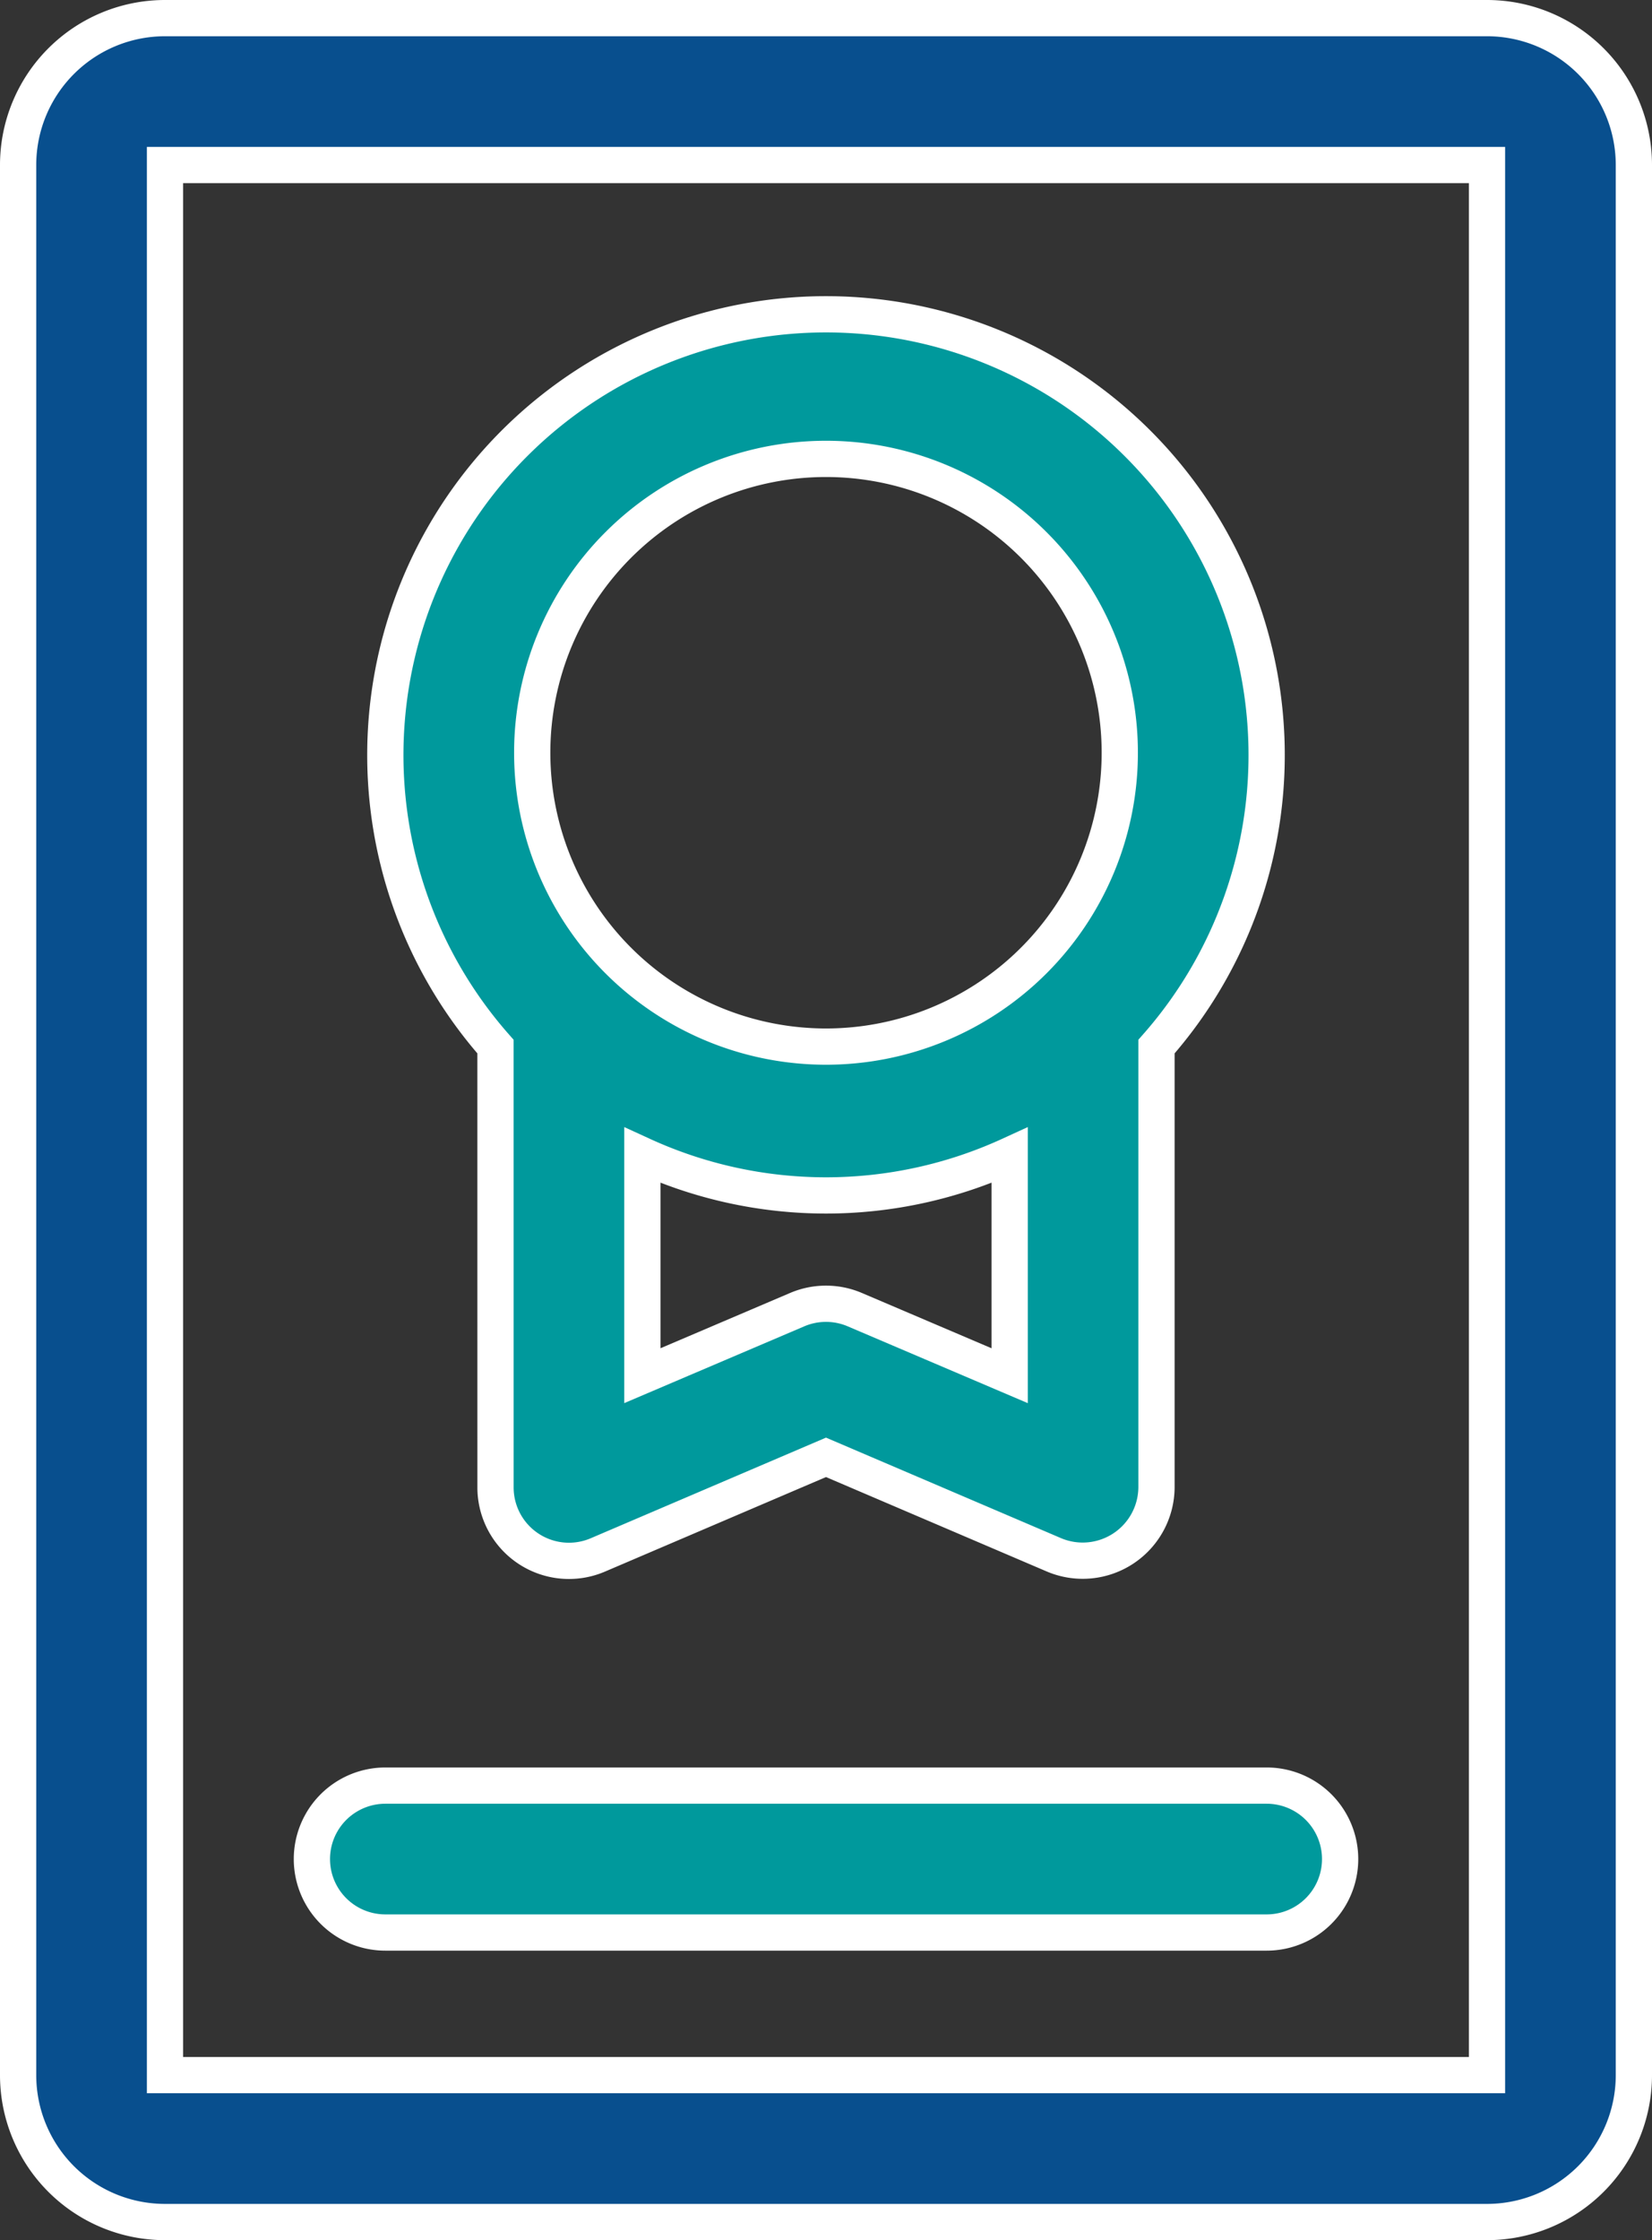
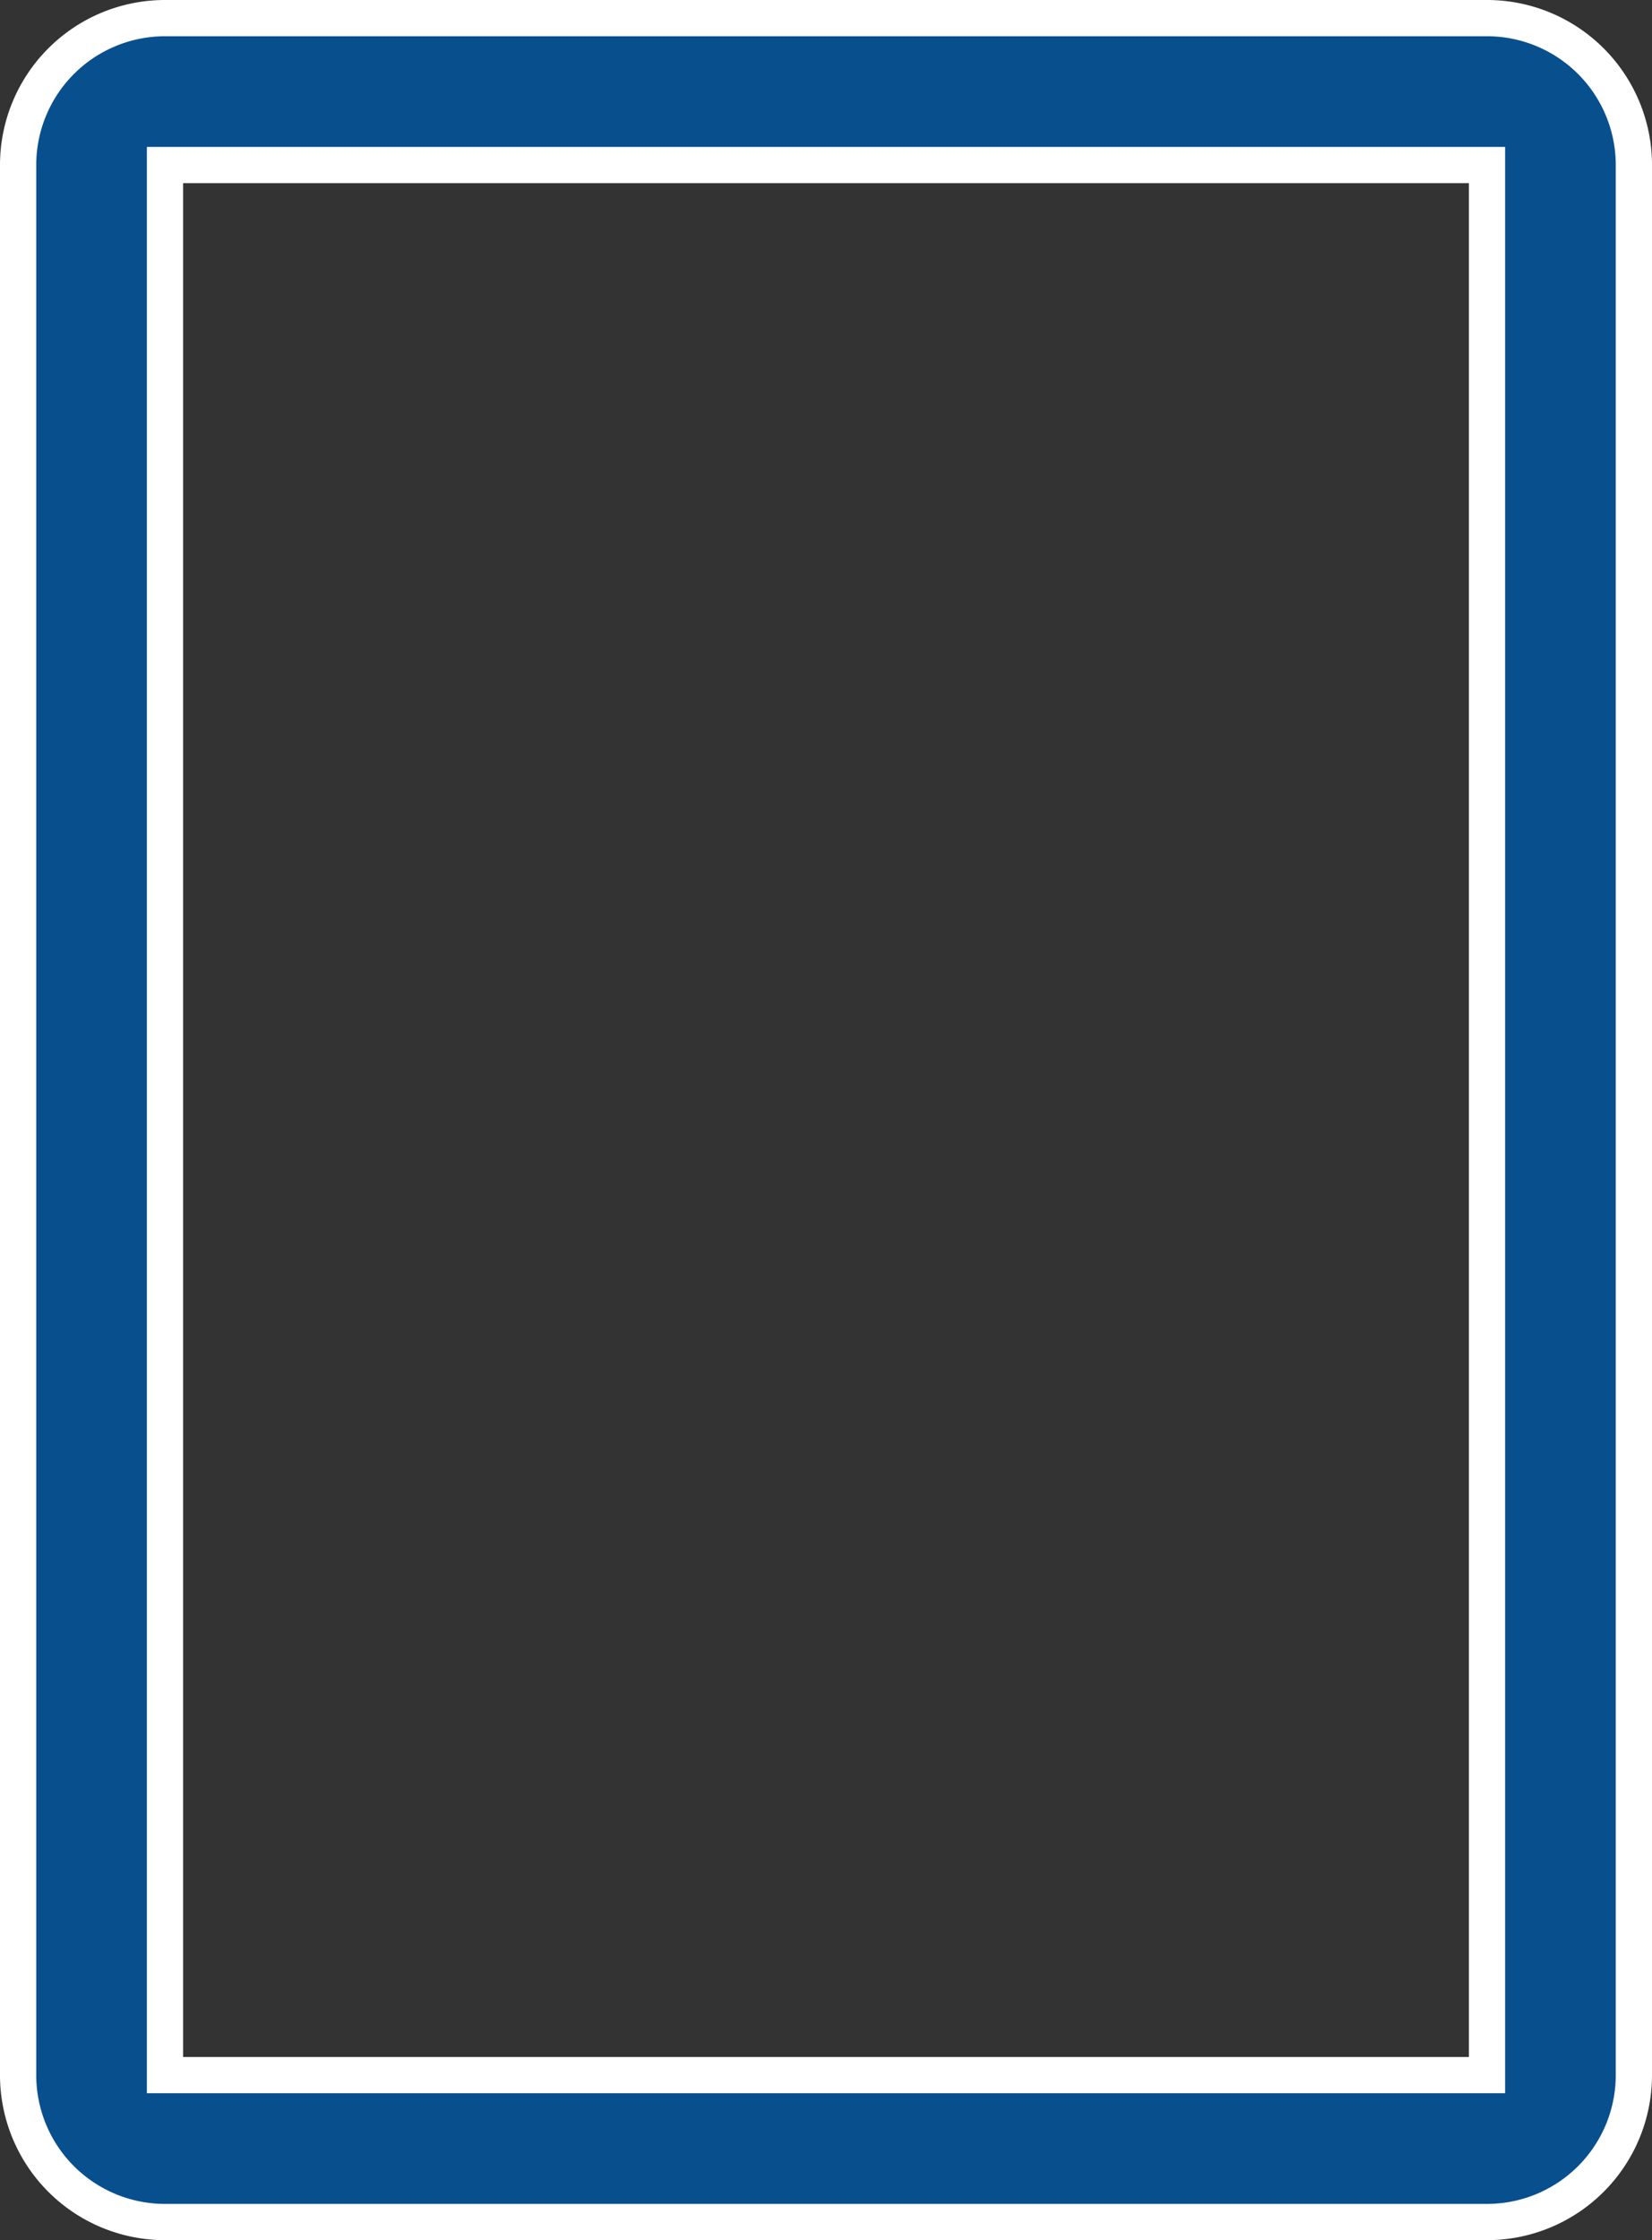
<svg xmlns="http://www.w3.org/2000/svg" width="68.362" height="92.676" viewBox="0 0 68.362 92.676">
  <rect x="0" y="0" width="68.362" height="92.676" fill="#333333" stroke="none" />
  <g id="certificate_1" transform="translate(-4.25 -0.25)">
    <path id="Path_10659" data-name="Path 10659" d="M65.784,1H11.078A6.078,6.078,0,0,0,5,7.078V86.1a6.078,6.078,0,0,0,6.078,6.078H65.784A6.078,6.078,0,0,0,71.862,86.1V7.078A6.078,6.078,0,0,0,65.784,1ZM11.078,86.1V7.078H65.784V86.1Z" transform="translate(0)" fill="rgba(7,81,147,0.95)" stroke="#fff" stroke-width="1.5" />
-     <path id="Path_10660" data-name="Path 10660" d="M14.559,53.563a3.039,3.039,0,0,0,4.224,2.8l9.452-4.042,9.452,4.042a3.053,3.053,0,0,0,4.224-2.8V35.328a18.235,18.235,0,1,0-27.353,0ZM29.42,46.208a3.039,3.039,0,0,0-2.371,0l-6.413,2.735V39.826a18.235,18.235,0,0,0,15.2,0v9.118ZM28.235,11.014A12.157,12.157,0,1,1,16.078,23.171,12.157,12.157,0,0,1,28.235,11.014Z" transform="translate(10.196 8.221)" fill="#00999c" stroke="#fff" stroke-width="1.5" />
-     <path id="Path_10661" data-name="Path 10661" d="M48.51,25.06H12.039a3.039,3.039,0,0,0,0,6.078H48.51a3.039,3.039,0,0,0,0-6.078Z" transform="translate(8.157 49.063)" fill="#00999c" stroke="#fff" stroke-width="1.5" />
  </g>
</svg>